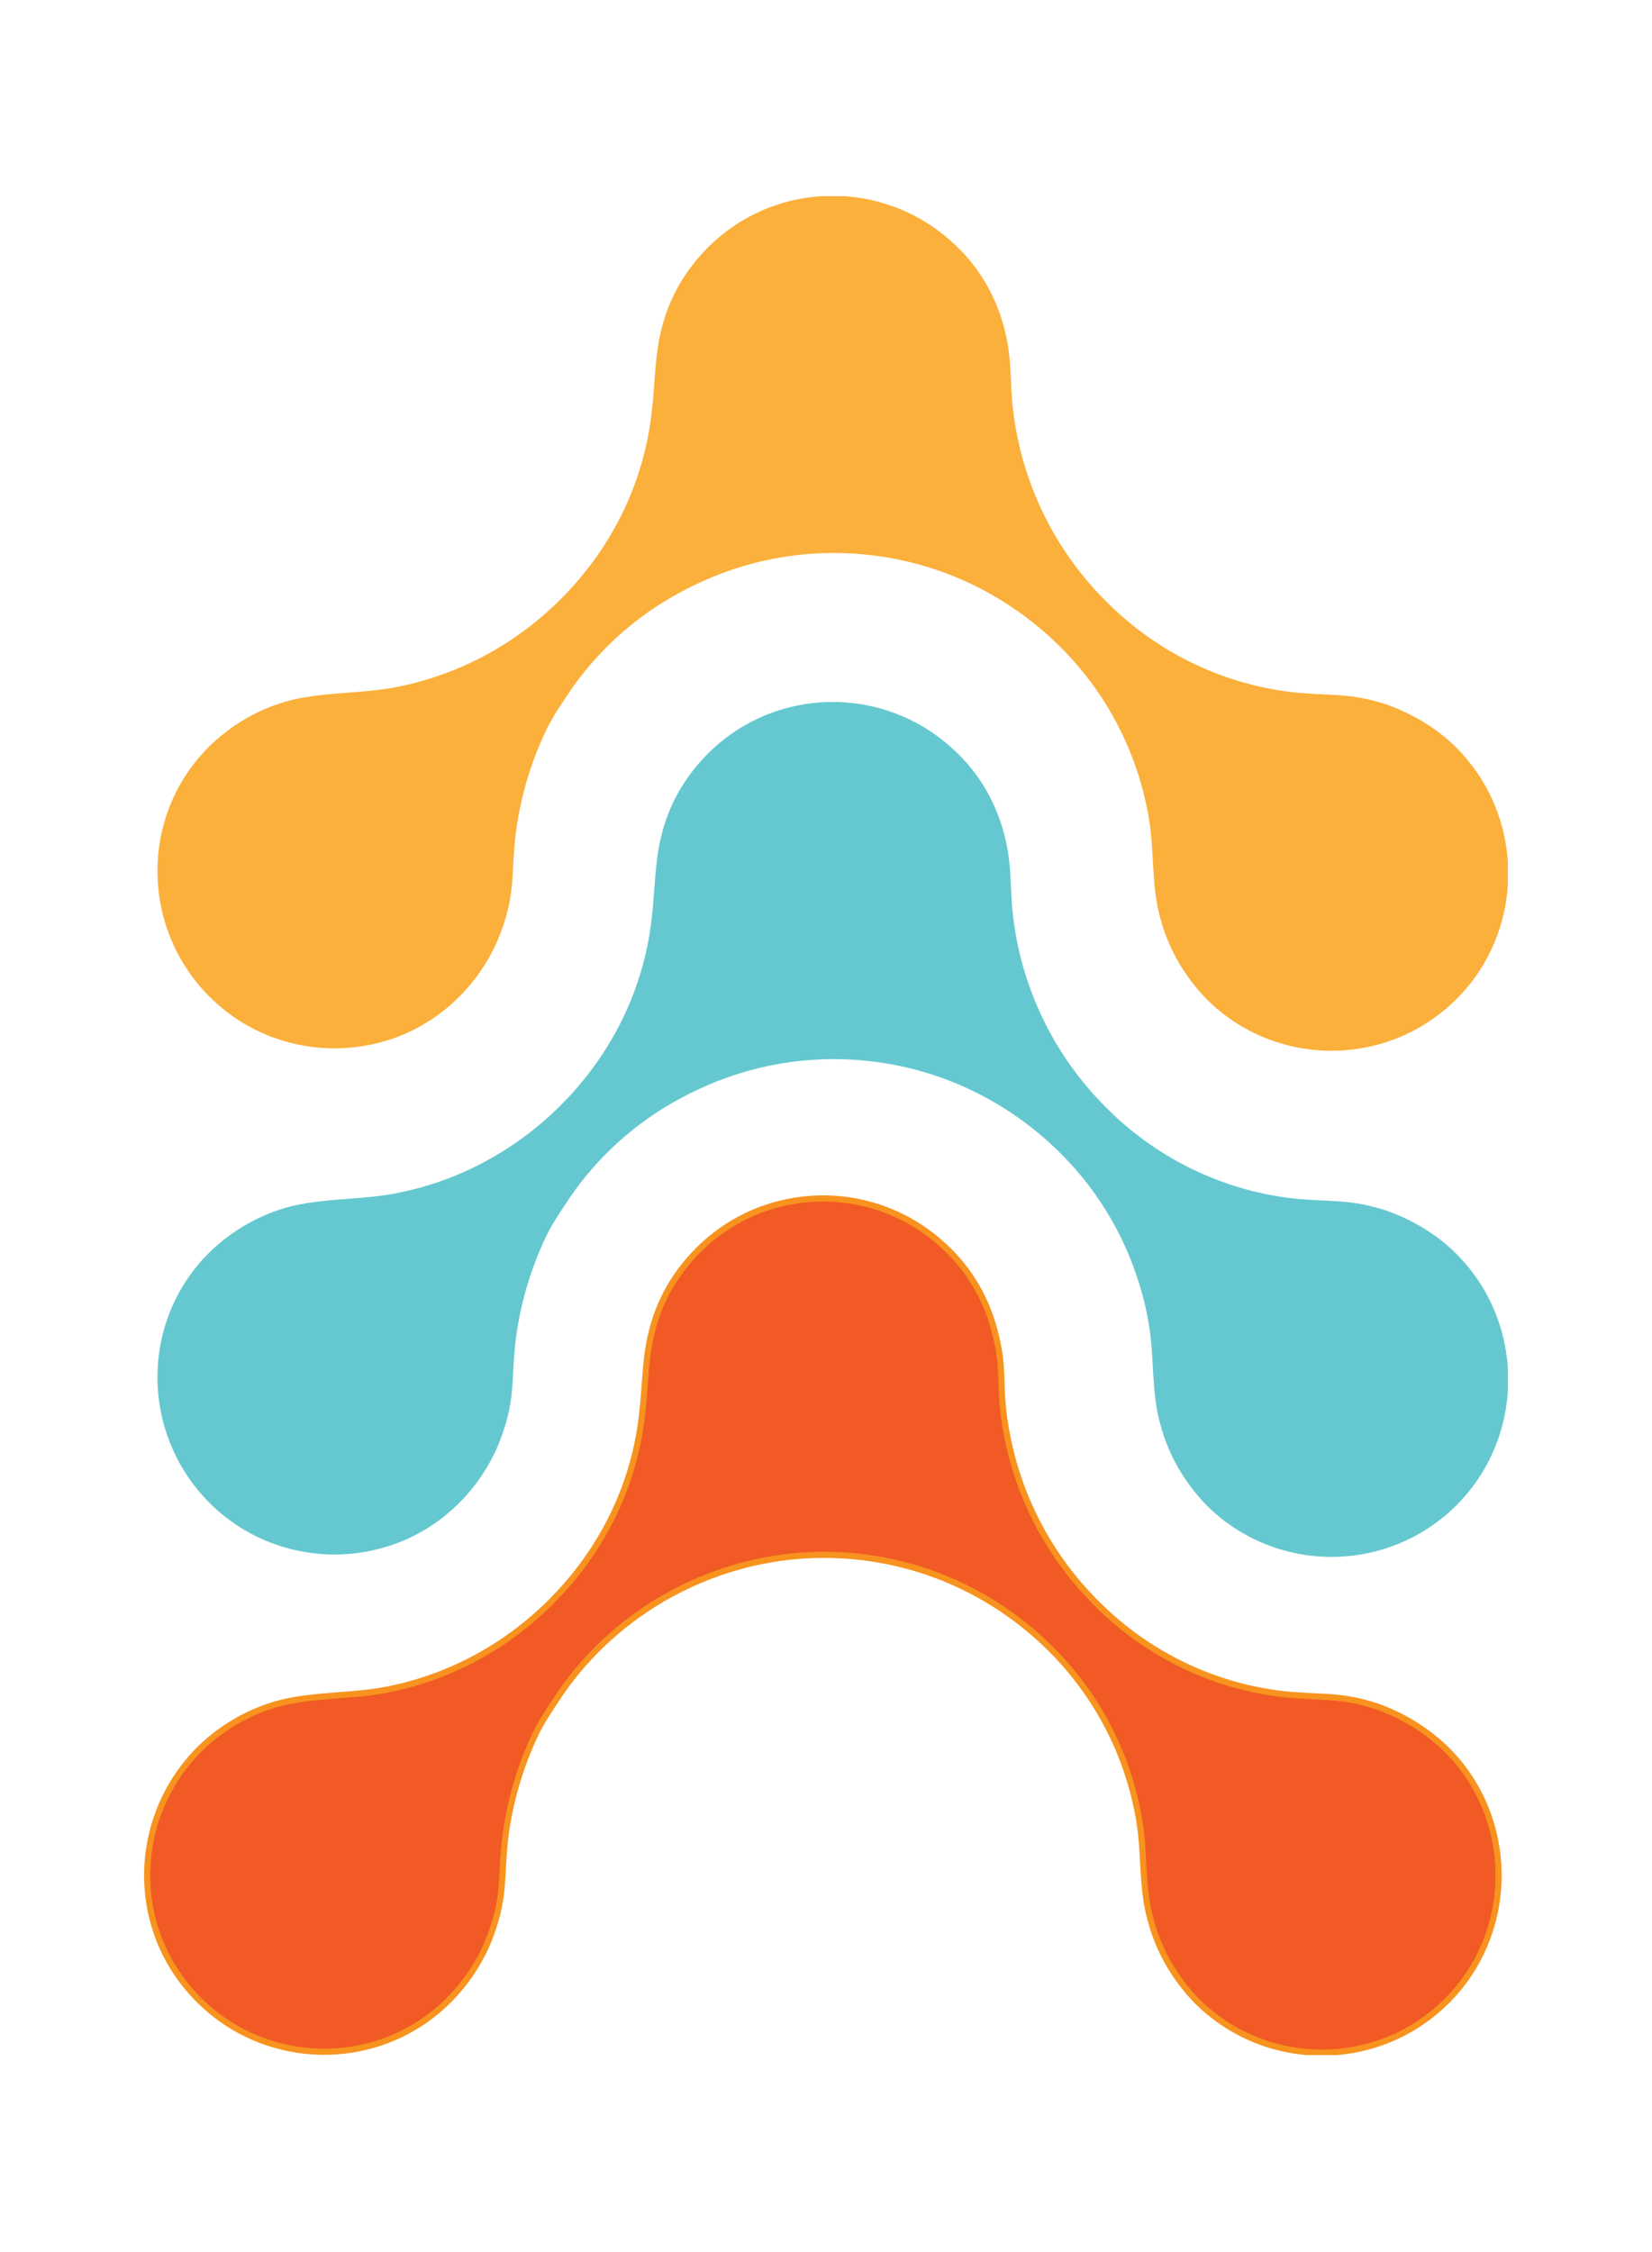
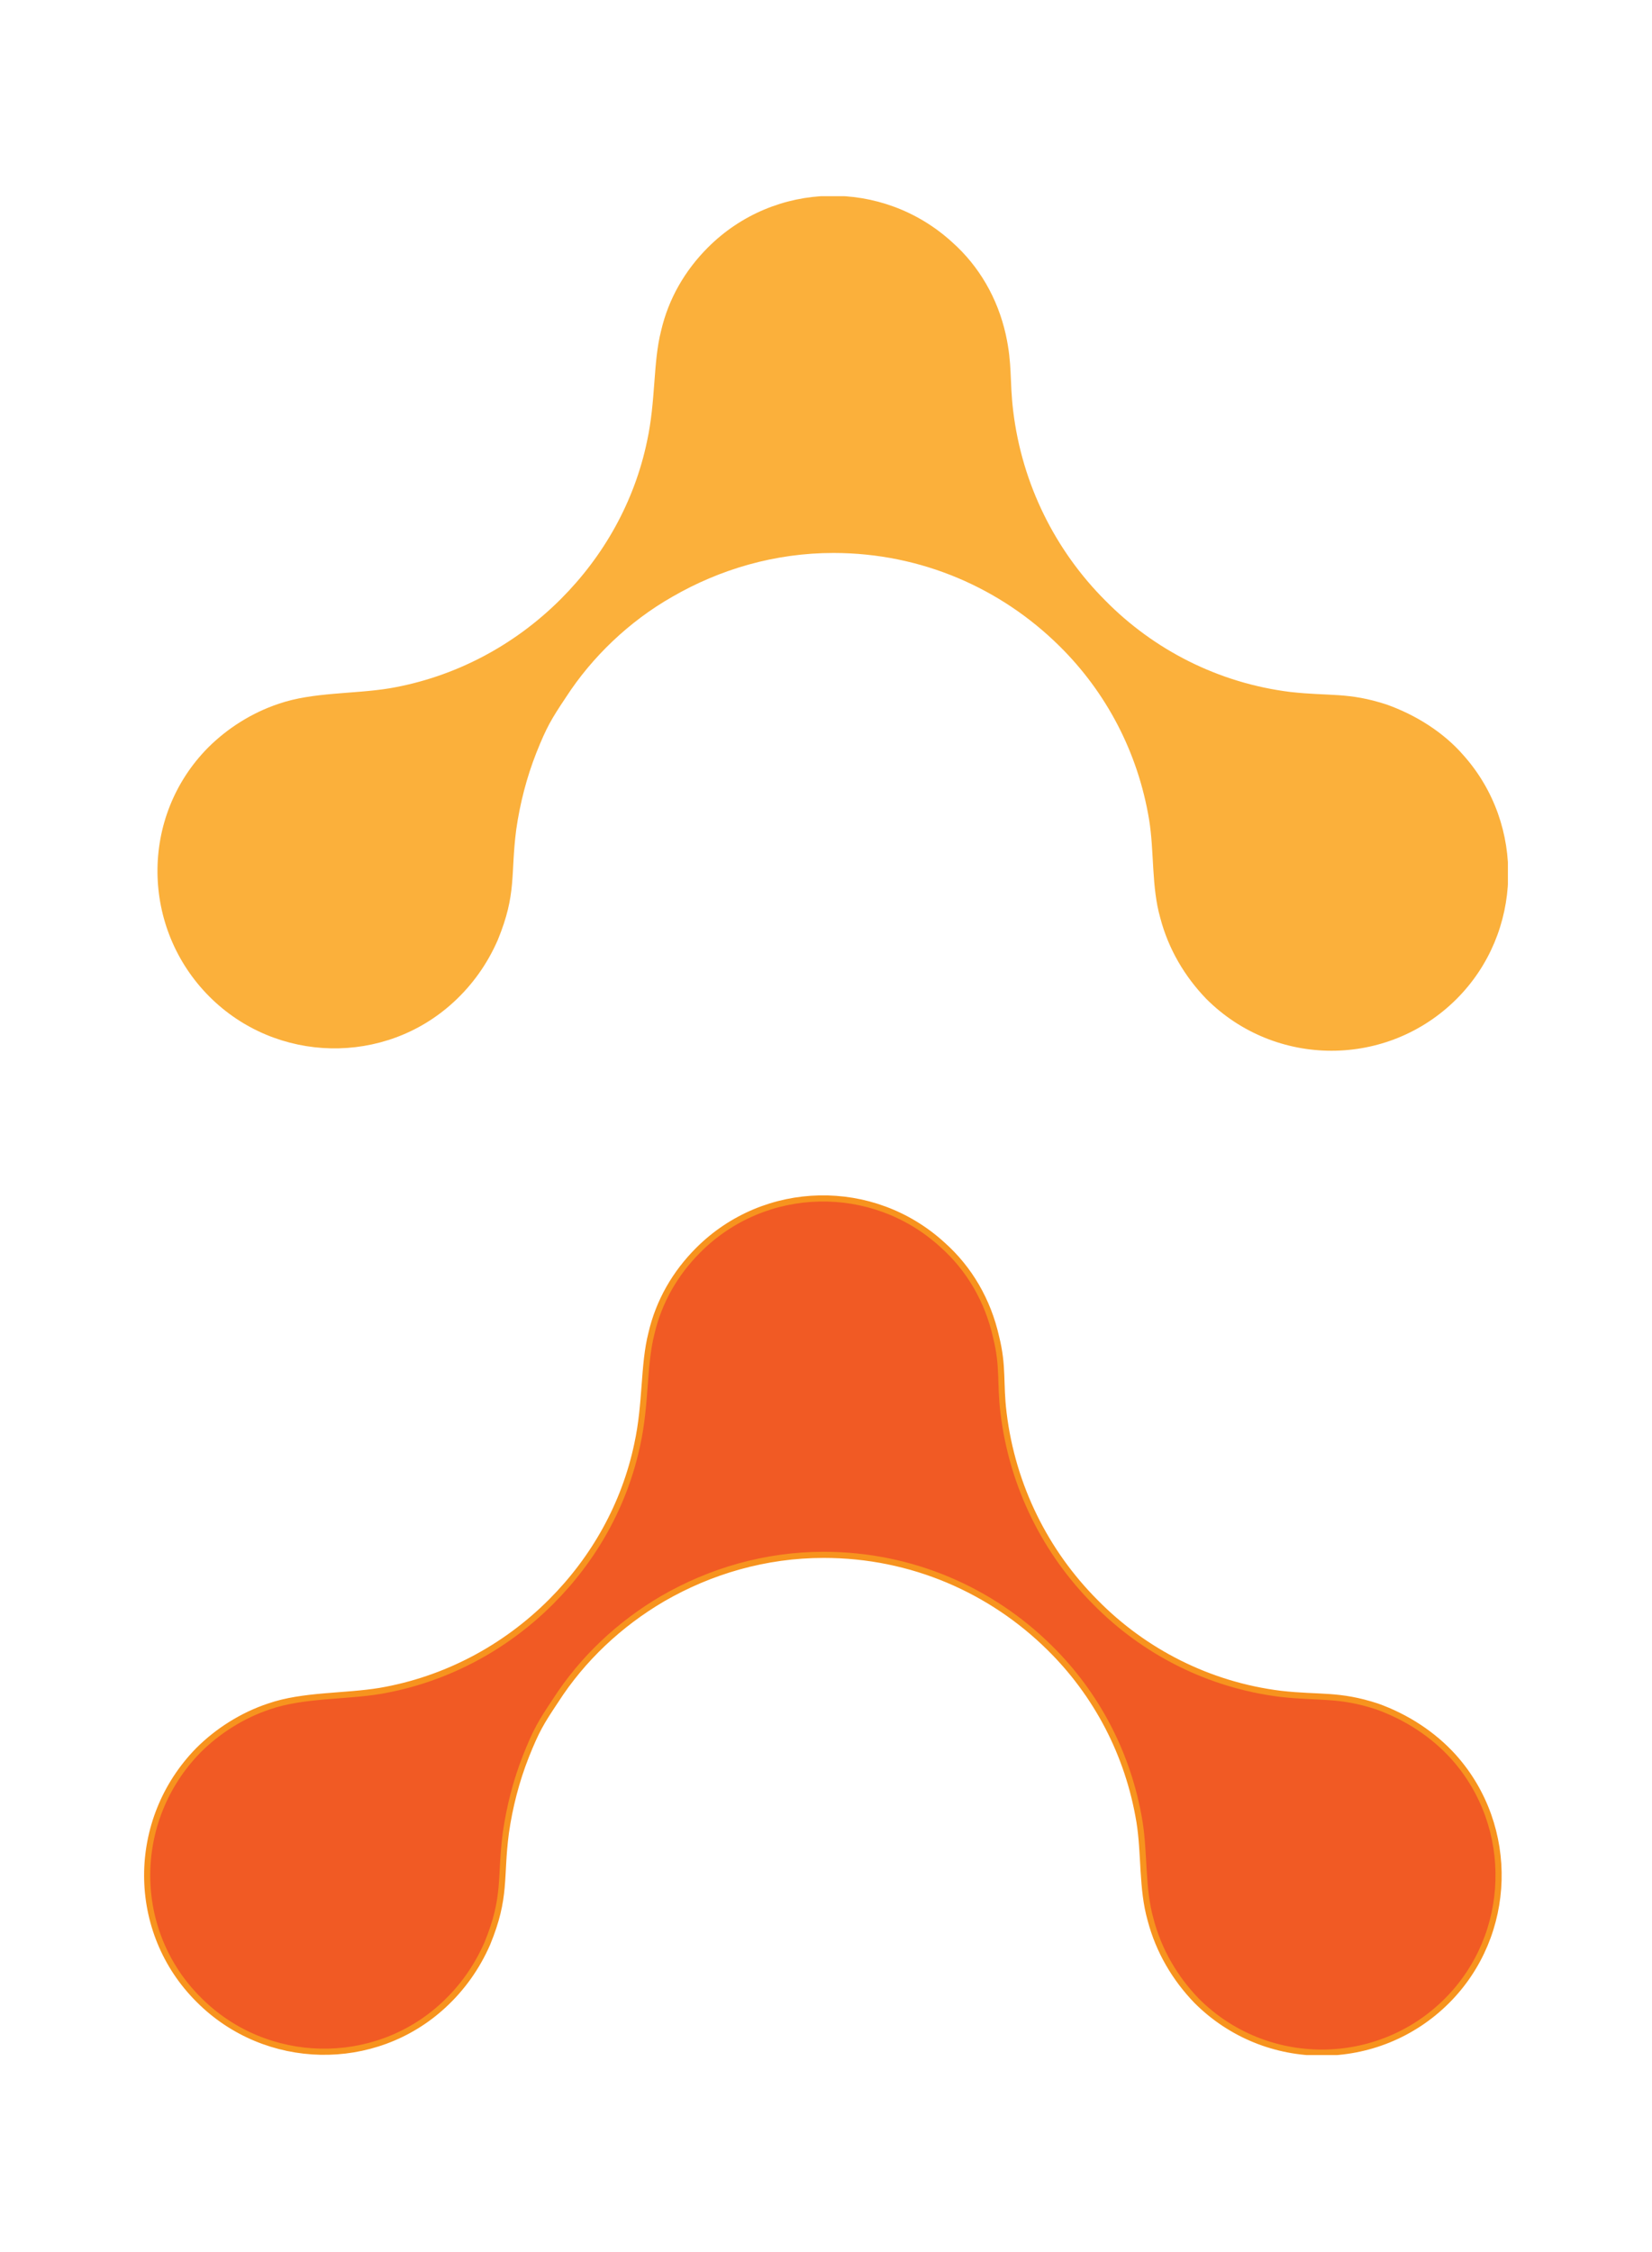
<svg xmlns="http://www.w3.org/2000/svg" xmlns:xlink="http://www.w3.org/1999/xlink" version="1.1" id="Layer_1" x="0px" y="0px" viewBox="0 0 222.4 303" style="enable-background:new 0 0 222.4 303;" xml:space="preserve">
  <style type="text/css">
	.st0{clip-path:url(#SVGID_2_);fill:#65C8D0;}
	.st1{clip-path:url(#SVGID_4_);fill:#FBB03B;}
	.st2{clip-path:url(#SVGID_6_);fill:#F15A24;}
	.st3{clip-path:url(#SVGID_8_);fill:none;stroke:#F7931E;stroke-width:0.826;stroke-miterlimit:10;}
</style>
  <g>
    <defs>
      <rect id="SVGID_1_" x="19.4" y="26.4" width="183.6" height="250.1" />
    </defs>
    <clipPath id="SVGID_2_">
      <use xlink:href="#SVGID_1_" style="overflow:visible;" />
    </clipPath>
-     <path class="st0" d="M135.4,113.1c-1.1-4.9-3.6-9.2-7.2-12.4c-9.4-8.6-23.9-8.3-32.9,0.7c-3.1,3.1-5.3,6.9-6.3,11.2   c-1.1,4.3-0.7,9.4-1.9,14.9c-1.7,8.1-5.8,15.4-11.6,21.2c-6.3,6.3-14.3,10.5-23,12c-4.8,0.8-10.4,0.5-15,2.1   c-3.6,1.2-6.9,3.3-9.5,5.9c-9.2,9.3-9,24.3,0.2,33.5c9,9,23.6,9.3,32.9,0.7c2.5-2.3,4.5-5.1,5.9-8.3c2.6-6.3,1.7-8.8,2.5-14.9   c0.5-3.5,1.4-7,2.7-10.3c1.4-3.5,2-4.5,4-7.5c3.5-5.4,8.5-10.2,14.3-13.5c6.4-3.7,13.8-5.9,21.7-5.9c11.9,0,22.6,4.8,30.4,12.5   c6.3,6.2,10.6,14.3,12.1,23.4c0.7,4.3,0.3,9,1.5,13.2c1.1,4.2,3.3,7.9,6.2,10.9c9.3,9.3,24.4,9.3,33.7,0c8.9-8.9,9.3-23.4,0.9-32.8   c-2.7-3.1-6.4-5.4-10.3-6.8c-5.2-1.7-7.7-1.1-13-1.7c-9.7-1.2-18.4-5.7-24.9-12.3c-6.7-6.7-11.2-15.6-12.4-25.5   C135.9,119.2,136.3,117.2,135.4,113.1" />
  </g>
  <g>
    <defs>
      <rect id="SVGID_3_" x="19.4" y="26.4" width="183.6" height="250.1" />
    </defs>
    <clipPath id="SVGID_4_">
      <use xlink:href="#SVGID_3_" style="overflow:visible;" />
    </clipPath>
    <path class="st1" d="M135.4,45c-1.1-4.9-3.6-9.2-7.2-12.4c-9.4-8.6-23.9-8.3-32.9,0.7c-3.1,3.1-5.3,6.9-6.3,11.2   c-1.1,4.3-0.7,9.4-1.9,14.9c-1.7,8.1-5.8,15.4-11.6,21.2c-6.3,6.3-14.3,10.5-23,12c-4.8,0.8-10.4,0.5-15,2.1   c-3.6,1.2-6.9,3.3-9.5,5.9c-9.2,9.3-9,24.3,0.2,33.5c9,9,23.6,9.3,32.9,0.7c2.5-2.3,4.5-5.1,5.9-8.3c2.6-6.3,1.7-8.8,2.5-14.9   c0.5-3.5,1.4-7,2.7-10.3c1.4-3.5,2-4.5,4-7.5c3.5-5.4,8.5-10.2,14.3-13.5c6.4-3.7,13.8-5.9,21.7-5.9c11.9,0,22.6,4.8,30.4,12.5   c6.3,6.2,10.6,14.3,12.1,23.4c0.7,4.3,0.3,9,1.5,13.2c1.1,4.2,3.3,7.9,6.2,10.9c9.3,9.3,24.4,9.3,33.7,0c8.9-8.9,9.3-23.4,0.9-32.8   c-2.7-3.1-6.4-5.4-10.3-6.8c-5.2-1.7-7.7-1.1-13-1.7c-9.7-1.2-18.4-5.7-24.9-12.3c-6.7-6.7-11.2-15.6-12.4-25.5   C135.9,51.1,136.3,49.1,135.4,45" />
  </g>
  <g>
    <defs>
      <rect id="SVGID_5_" x="19.4" y="26.4" width="183.6" height="250.1" />
    </defs>
    <clipPath id="SVGID_6_">
      <use xlink:href="#SVGID_5_" style="overflow:visible;" />
    </clipPath>
    <path class="st2" d="M134.1,179.9c-1.1-4.9-3.6-9.2-7.2-12.4c-9.4-8.6-23.9-8.3-32.9,0.7c-3.1,3.1-5.3,6.9-6.3,11.2   c-1.1,4.3-0.7,9.4-1.9,14.9c-1.7,8.1-5.8,15.4-11.6,21.2c-6.3,6.3-14.3,10.5-23,12c-4.8,0.8-10.4,0.5-15,2.1   c-3.6,1.2-6.9,3.3-9.5,5.9c-9.2,9.4-9.2,24.4,0.1,33.6c9,9,23.6,9.3,32.9,0.7c2.5-2.3,4.5-5.1,5.9-8.3c2.6-6.3,1.7-8.8,2.5-14.9   c0.5-3.5,1.4-7,2.7-10.3c1.4-3.5,2-4.5,4-7.5c3.6-5.6,8.6-10.3,14.4-13.7c6.4-3.7,13.8-5.9,21.7-5.9c11.9,0,22.6,4.8,30.4,12.5   c6.3,6.2,10.6,14.3,12.1,23.4c0.7,4.3,0.3,9,1.5,13.2c1.1,4.2,3.3,7.9,6.2,10.9c9.3,9.3,24.4,9.3,33.7,0c8.9-8.9,9.3-23.4,0.9-32.8   c-2.8-3.1-6.4-5.4-10.3-6.8c-5.2-1.7-7.7-1.1-13-1.7c-9.7-1.2-18.4-5.7-24.9-12.3c-6.7-6.7-11.2-15.6-12.4-25.5   C134.6,186,135.1,183.9,134.1,179.9" />
  </g>
  <g>
    <defs>
      <rect id="SVGID_7_" x="19.4" y="26.4" width="183.6" height="250.1" />
    </defs>
    <clipPath id="SVGID_8_">
      <use xlink:href="#SVGID_7_" style="overflow:visible;" />
    </clipPath>
    <path class="st3" d="M134.1,179.9c-1.1-4.9-3.6-9.2-7.2-12.4c-9.4-8.6-23.9-8.3-32.9,0.7c-3.1,3.1-5.3,6.9-6.3,11.2   c-1.1,4.3-0.7,9.4-1.9,14.9c-1.7,8.1-5.8,15.4-11.6,21.2c-6.3,6.3-14.3,10.5-23,12c-4.8,0.8-10.4,0.5-15,2.1   c-3.6,1.2-6.9,3.3-9.5,5.9c-9.2,9.4-9.2,24.4,0.1,33.6c9,9,23.6,9.3,32.9,0.7c2.5-2.3,4.5-5.1,5.9-8.3c2.6-6.3,1.7-8.8,2.5-14.9   c0.5-3.5,1.4-7,2.7-10.3c1.4-3.5,2-4.5,4-7.5c3.6-5.6,8.6-10.3,14.4-13.7c6.4-3.7,13.8-5.9,21.7-5.9c11.9,0,22.6,4.8,30.4,12.5   c6.3,6.2,10.6,14.3,12.1,23.4c0.7,4.3,0.3,9,1.5,13.2c1.1,4.2,3.3,7.9,6.2,10.9c9.3,9.3,24.4,9.3,33.7,0c8.9-8.9,9.3-23.4,0.9-32.8   c-2.8-3.1-6.4-5.4-10.3-6.8c-5.2-1.7-7.7-1.1-13-1.7c-9.7-1.2-18.4-5.7-24.9-12.3c-6.7-6.7-11.2-15.6-12.4-25.5   C134.6,186,135.1,183.9,134.1,179.9L134.1,179.9z" />
  </g>
</svg>